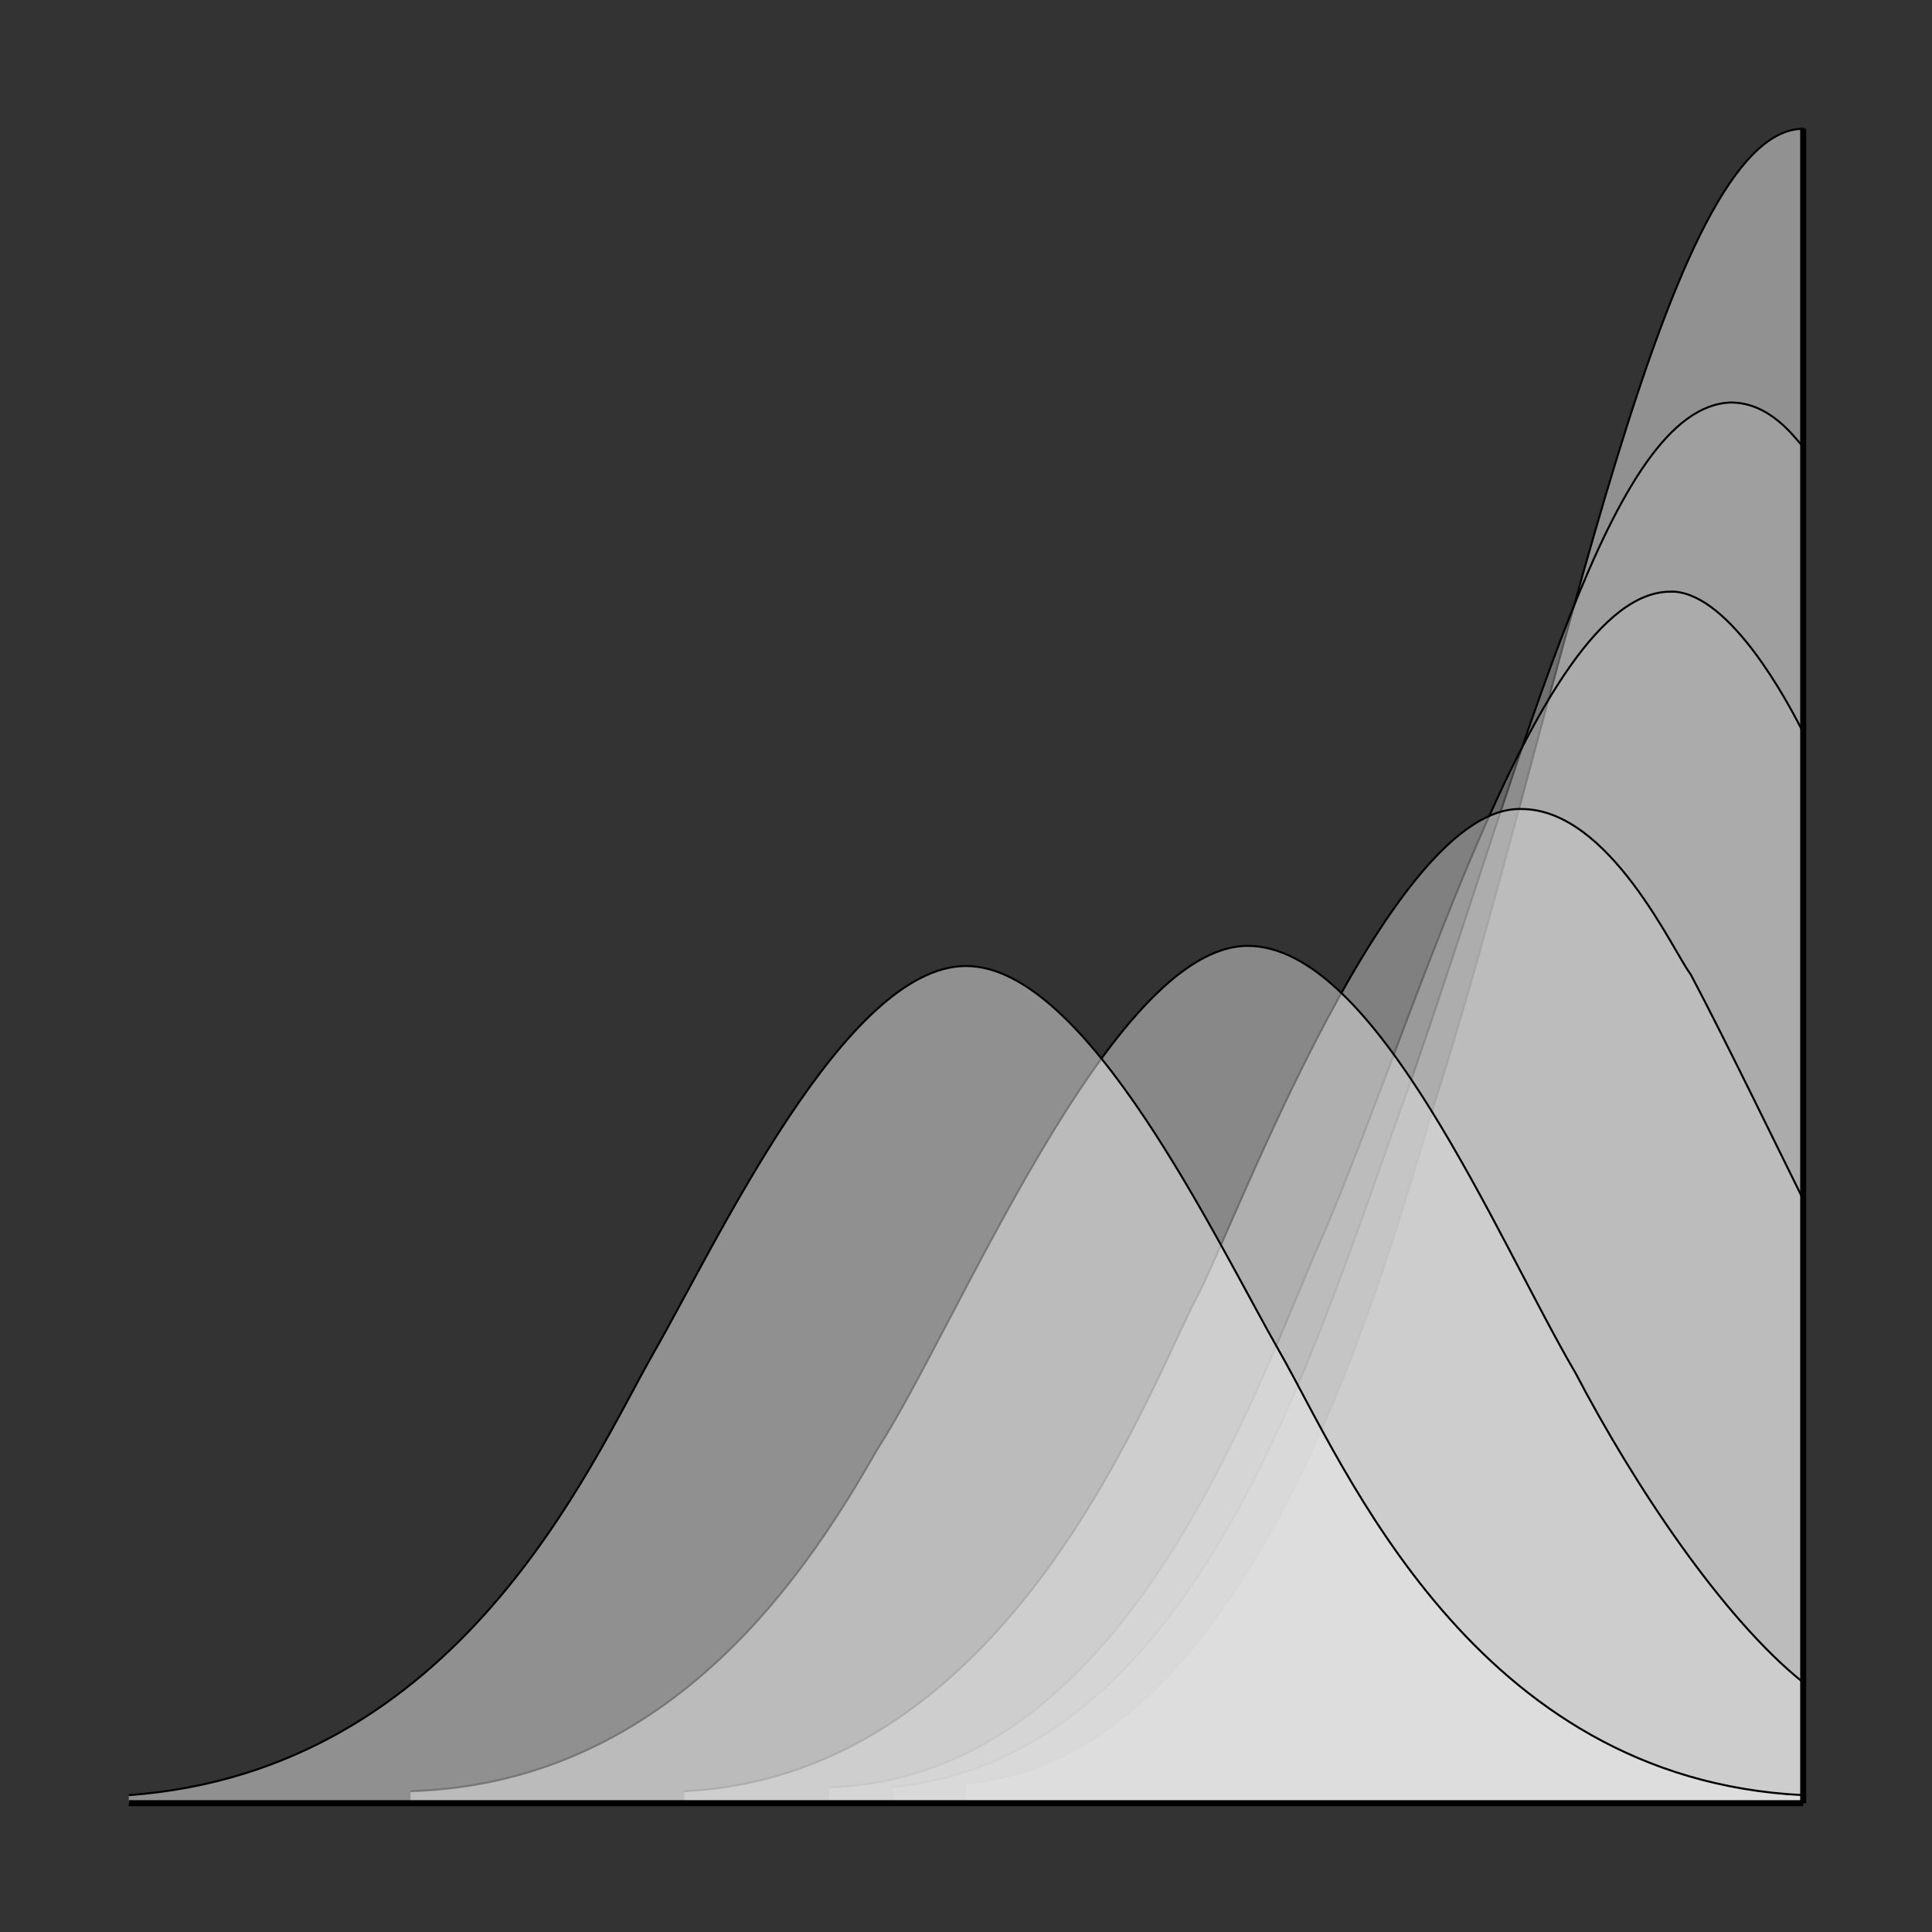
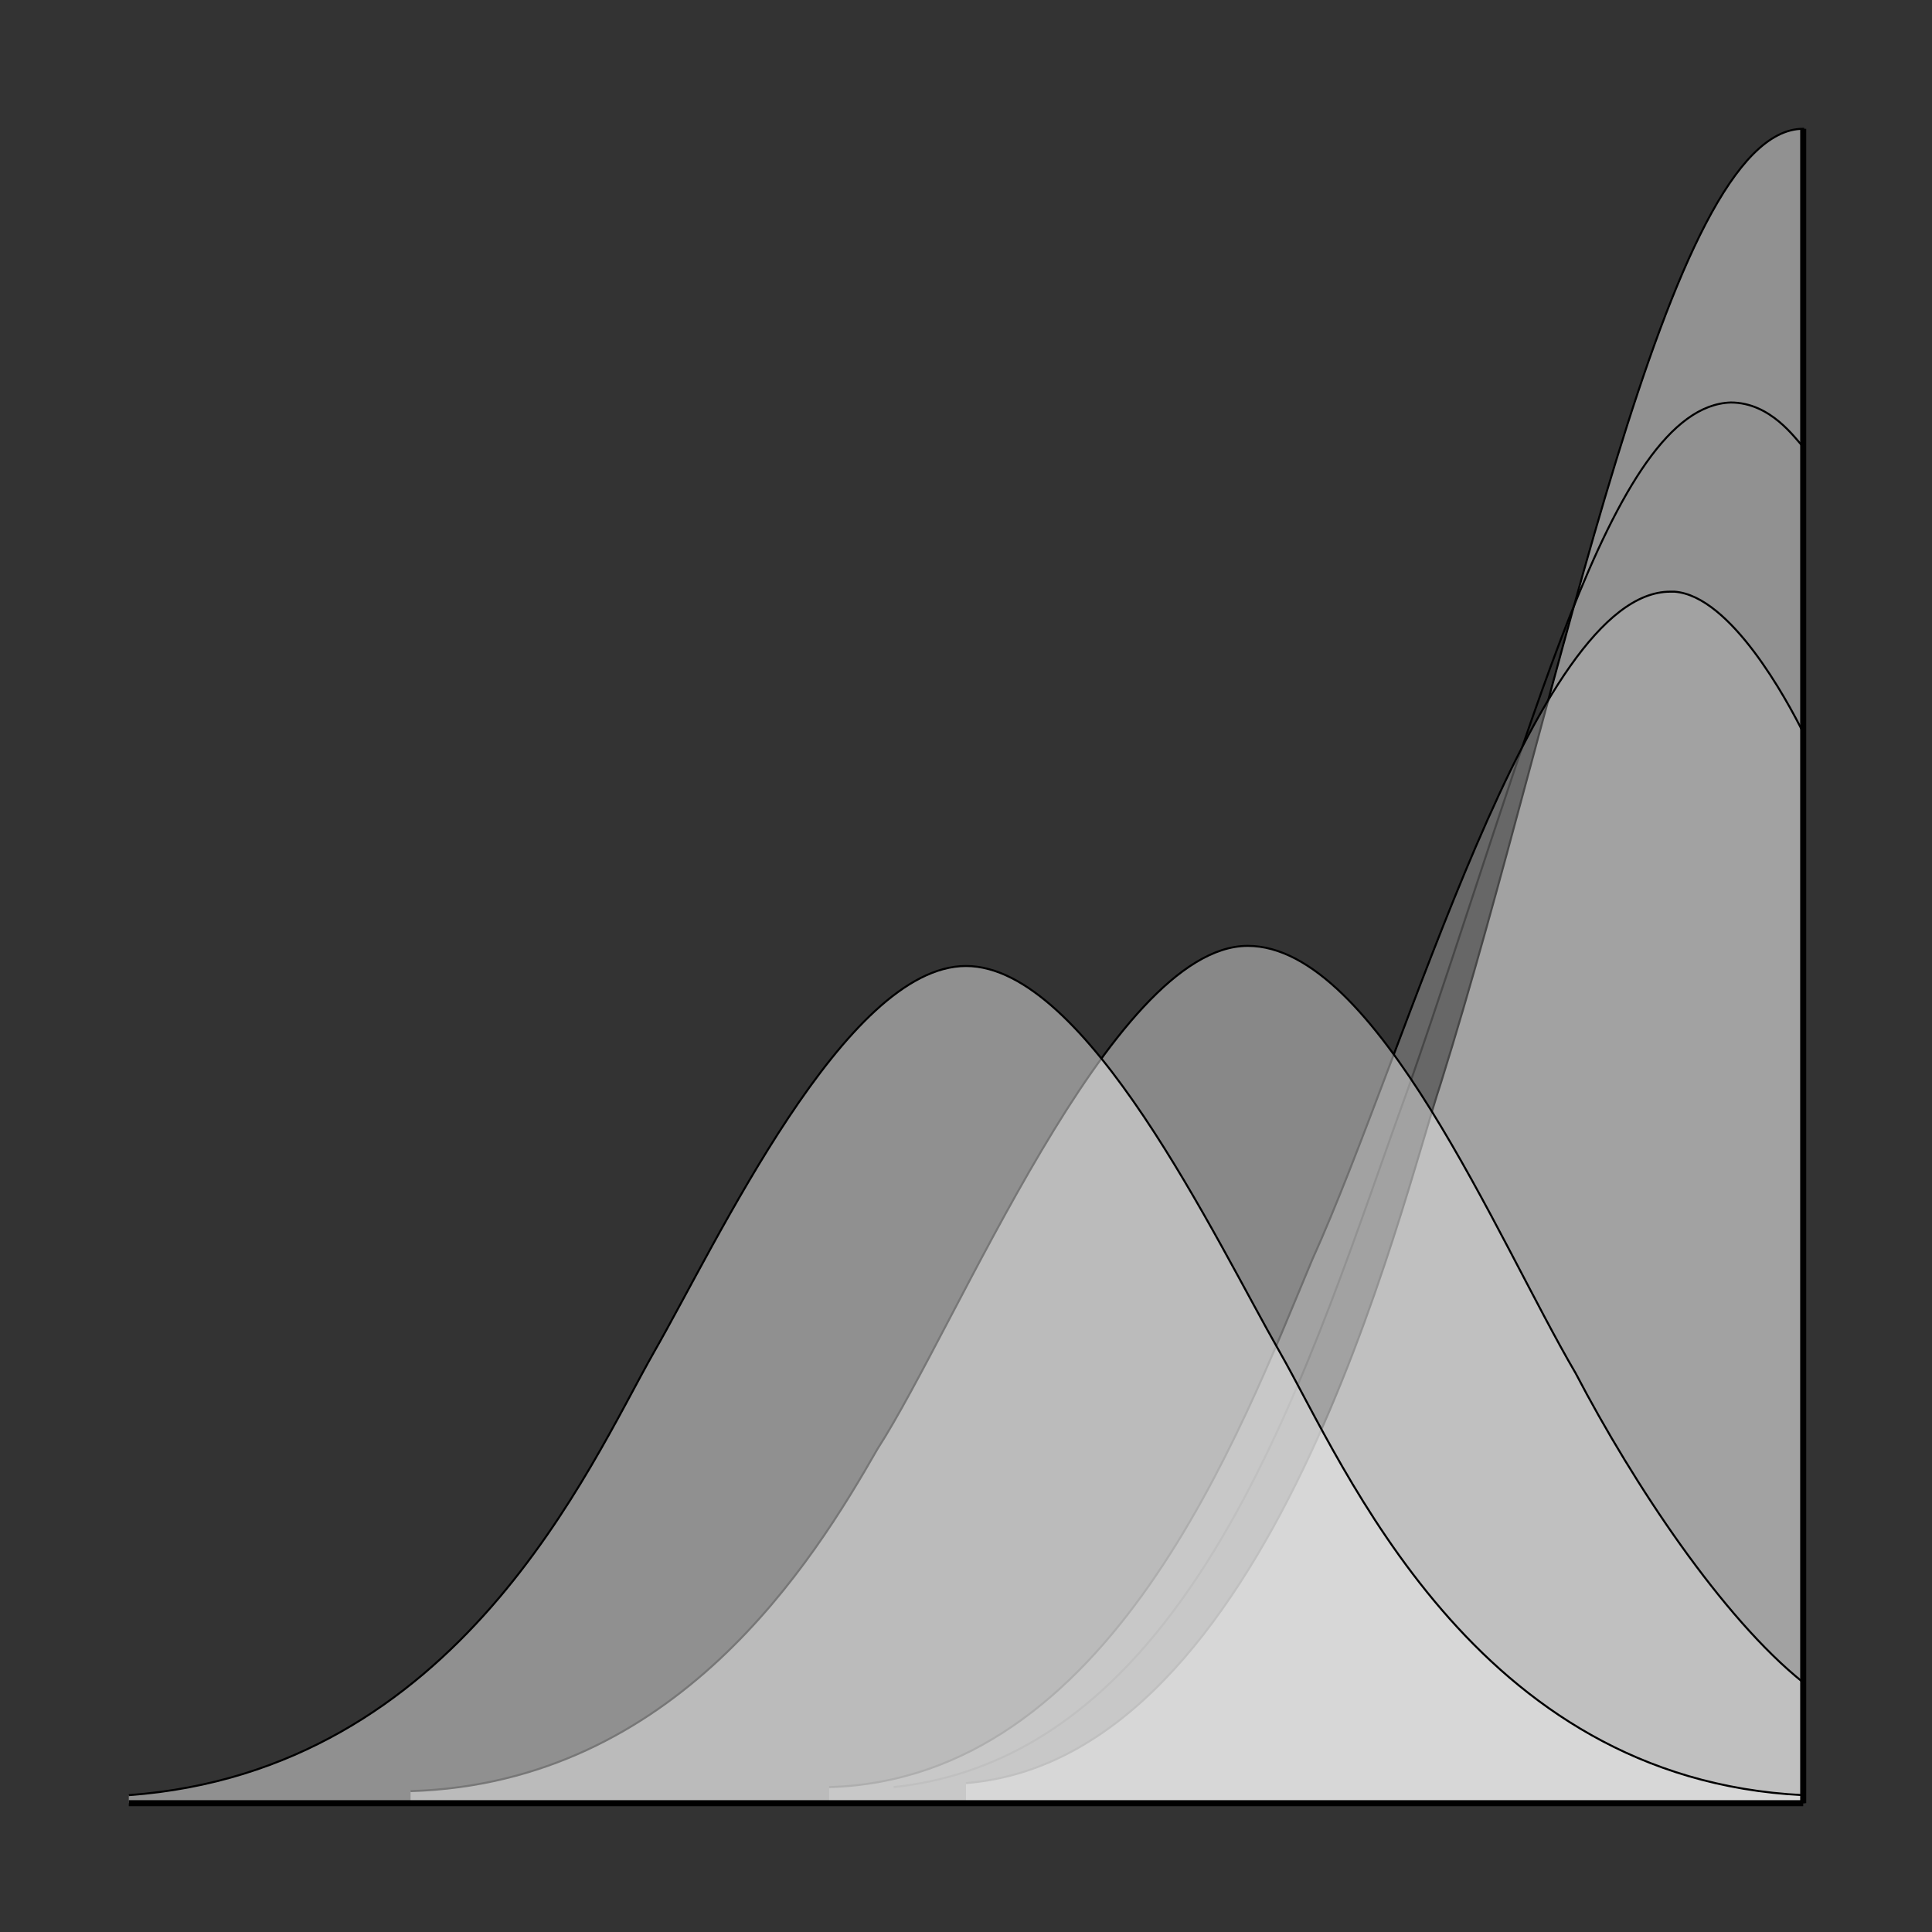
<svg xmlns="http://www.w3.org/2000/svg" xmlns:xlink="http://www.w3.org/1999/xlink" width="960" height="960" viewBox="0 0 960 960">
  <rect x="0" y="0" width="960" height="960" fill="#333333" stroke="none" />
  <path d="M480 886c152-12 216-288 236-348C776 346 828 64 896 64v832H480z" fill="#919191" fill-rule="evenodd" />
  <path d="M480 886c152-12 216-288 236-348C776 346 828 64 896 64v832" fill="none" stroke="#000" />
-   <path d="M444 888c152-16 208-216 256-348 60-172 100-338 160-340 20 0 32 18 36 22v674H444z" fill="#afafaf" fill-rule="evenodd" opacity=".5" />
  <path d="M444 888c152-16 208-216 256-348 60-172 100-338 160-340 20 0 32 18 36 22v674" fill="none" stroke="#000" />
  <path d="M412 896h484V364c-8-16-36-68-64-70h-2c-68 0-130 226-178 332-36 86-100 258-240 262z" fill="#bfbfbf" fill-opacity=".749" fill-rule="evenodd" opacity=".5" />
  <path d="M412 888c140-4 204-176 240-262 48-106 110-332 178-332h2c28 2 56 54 64 70v532" fill="none" stroke="#000" />
-   <path d="M340 896h556V596c-8-16-40-82-56-112-8-10-40-82-84-82-64-2-140 200-160 240-24 44-92 240-256 248z" fill="#cfcfcf" fill-rule="evenodd" opacity=".5" />
-   <path d="M340 890c164-8 232-204 256-248 20-40 96-242 160-240 44 0 76 72 84 82 16 30 48 96 56 112v300" fill="none" stroke="#000" />
  <path d="M896 896H204v-6c132-4 200-114 232-170 40-62 116-250 184-250 64 0 124 146 162.894 212.29C812 738 856 804 896 836v52z" fill="#dfdfdf" fill-rule="evenodd" opacity=".5" />
  <path d="M204 890c132-4 200-114 232-170 40-62 116-250 184-250 64 0 124 146 162.894 212.29C812 738 856 804 896 836v60" fill="none" stroke="#000" />
  <path d="M896 896H64v-4c164-12 228.953-163.733 260.744-219.752C356.48 616.908 420 480 480 480s124 136 156 192 96 212 260 220z" fill="#efefef" fill-rule="evenodd" opacity=".5" />
  <path d="M64 892c164-12 228.953-163.733 260.744-219.752C356.48 616.908 420 480 480 480s124 136 156 192 96 212 260 220" fill="none" stroke="#000" />
  <path d="M64 896h832" id="a" fill="none" fill-rule="evenodd" stroke="#000" stroke-width="3" />
  <use xlink:href="#a" transform="rotate(90 896 896)" width="100%" height="100%" />
</svg>